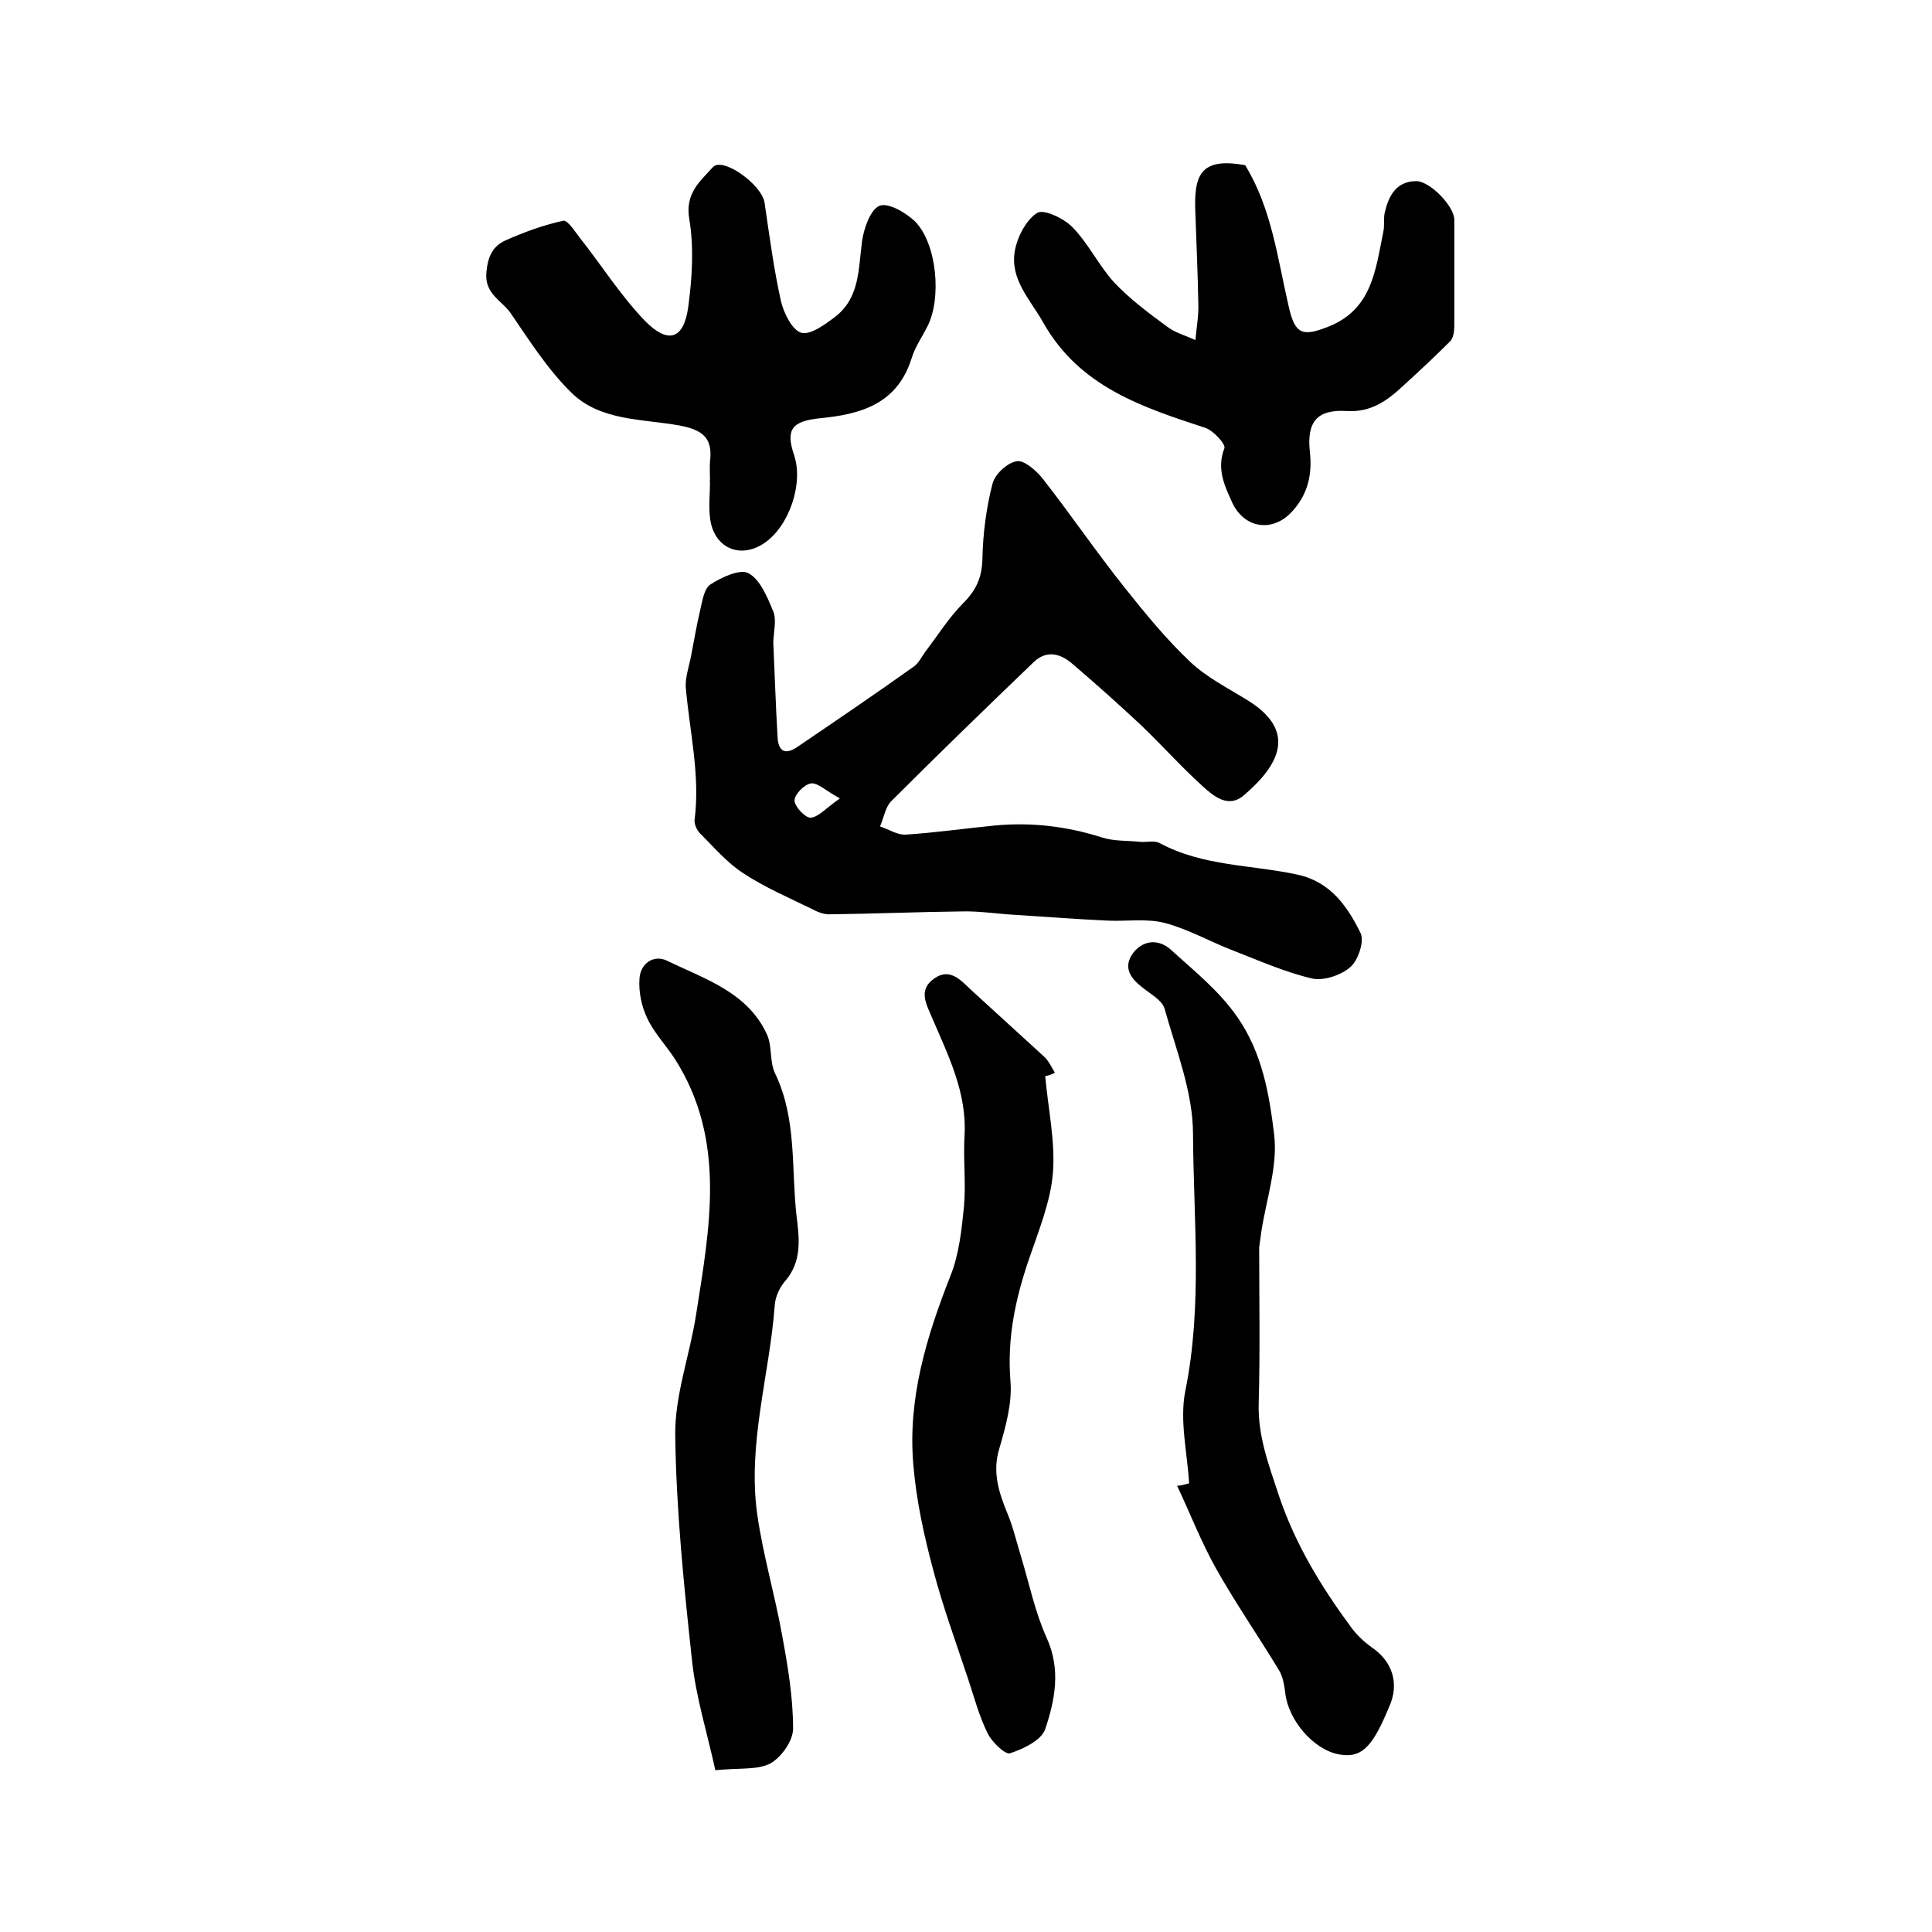
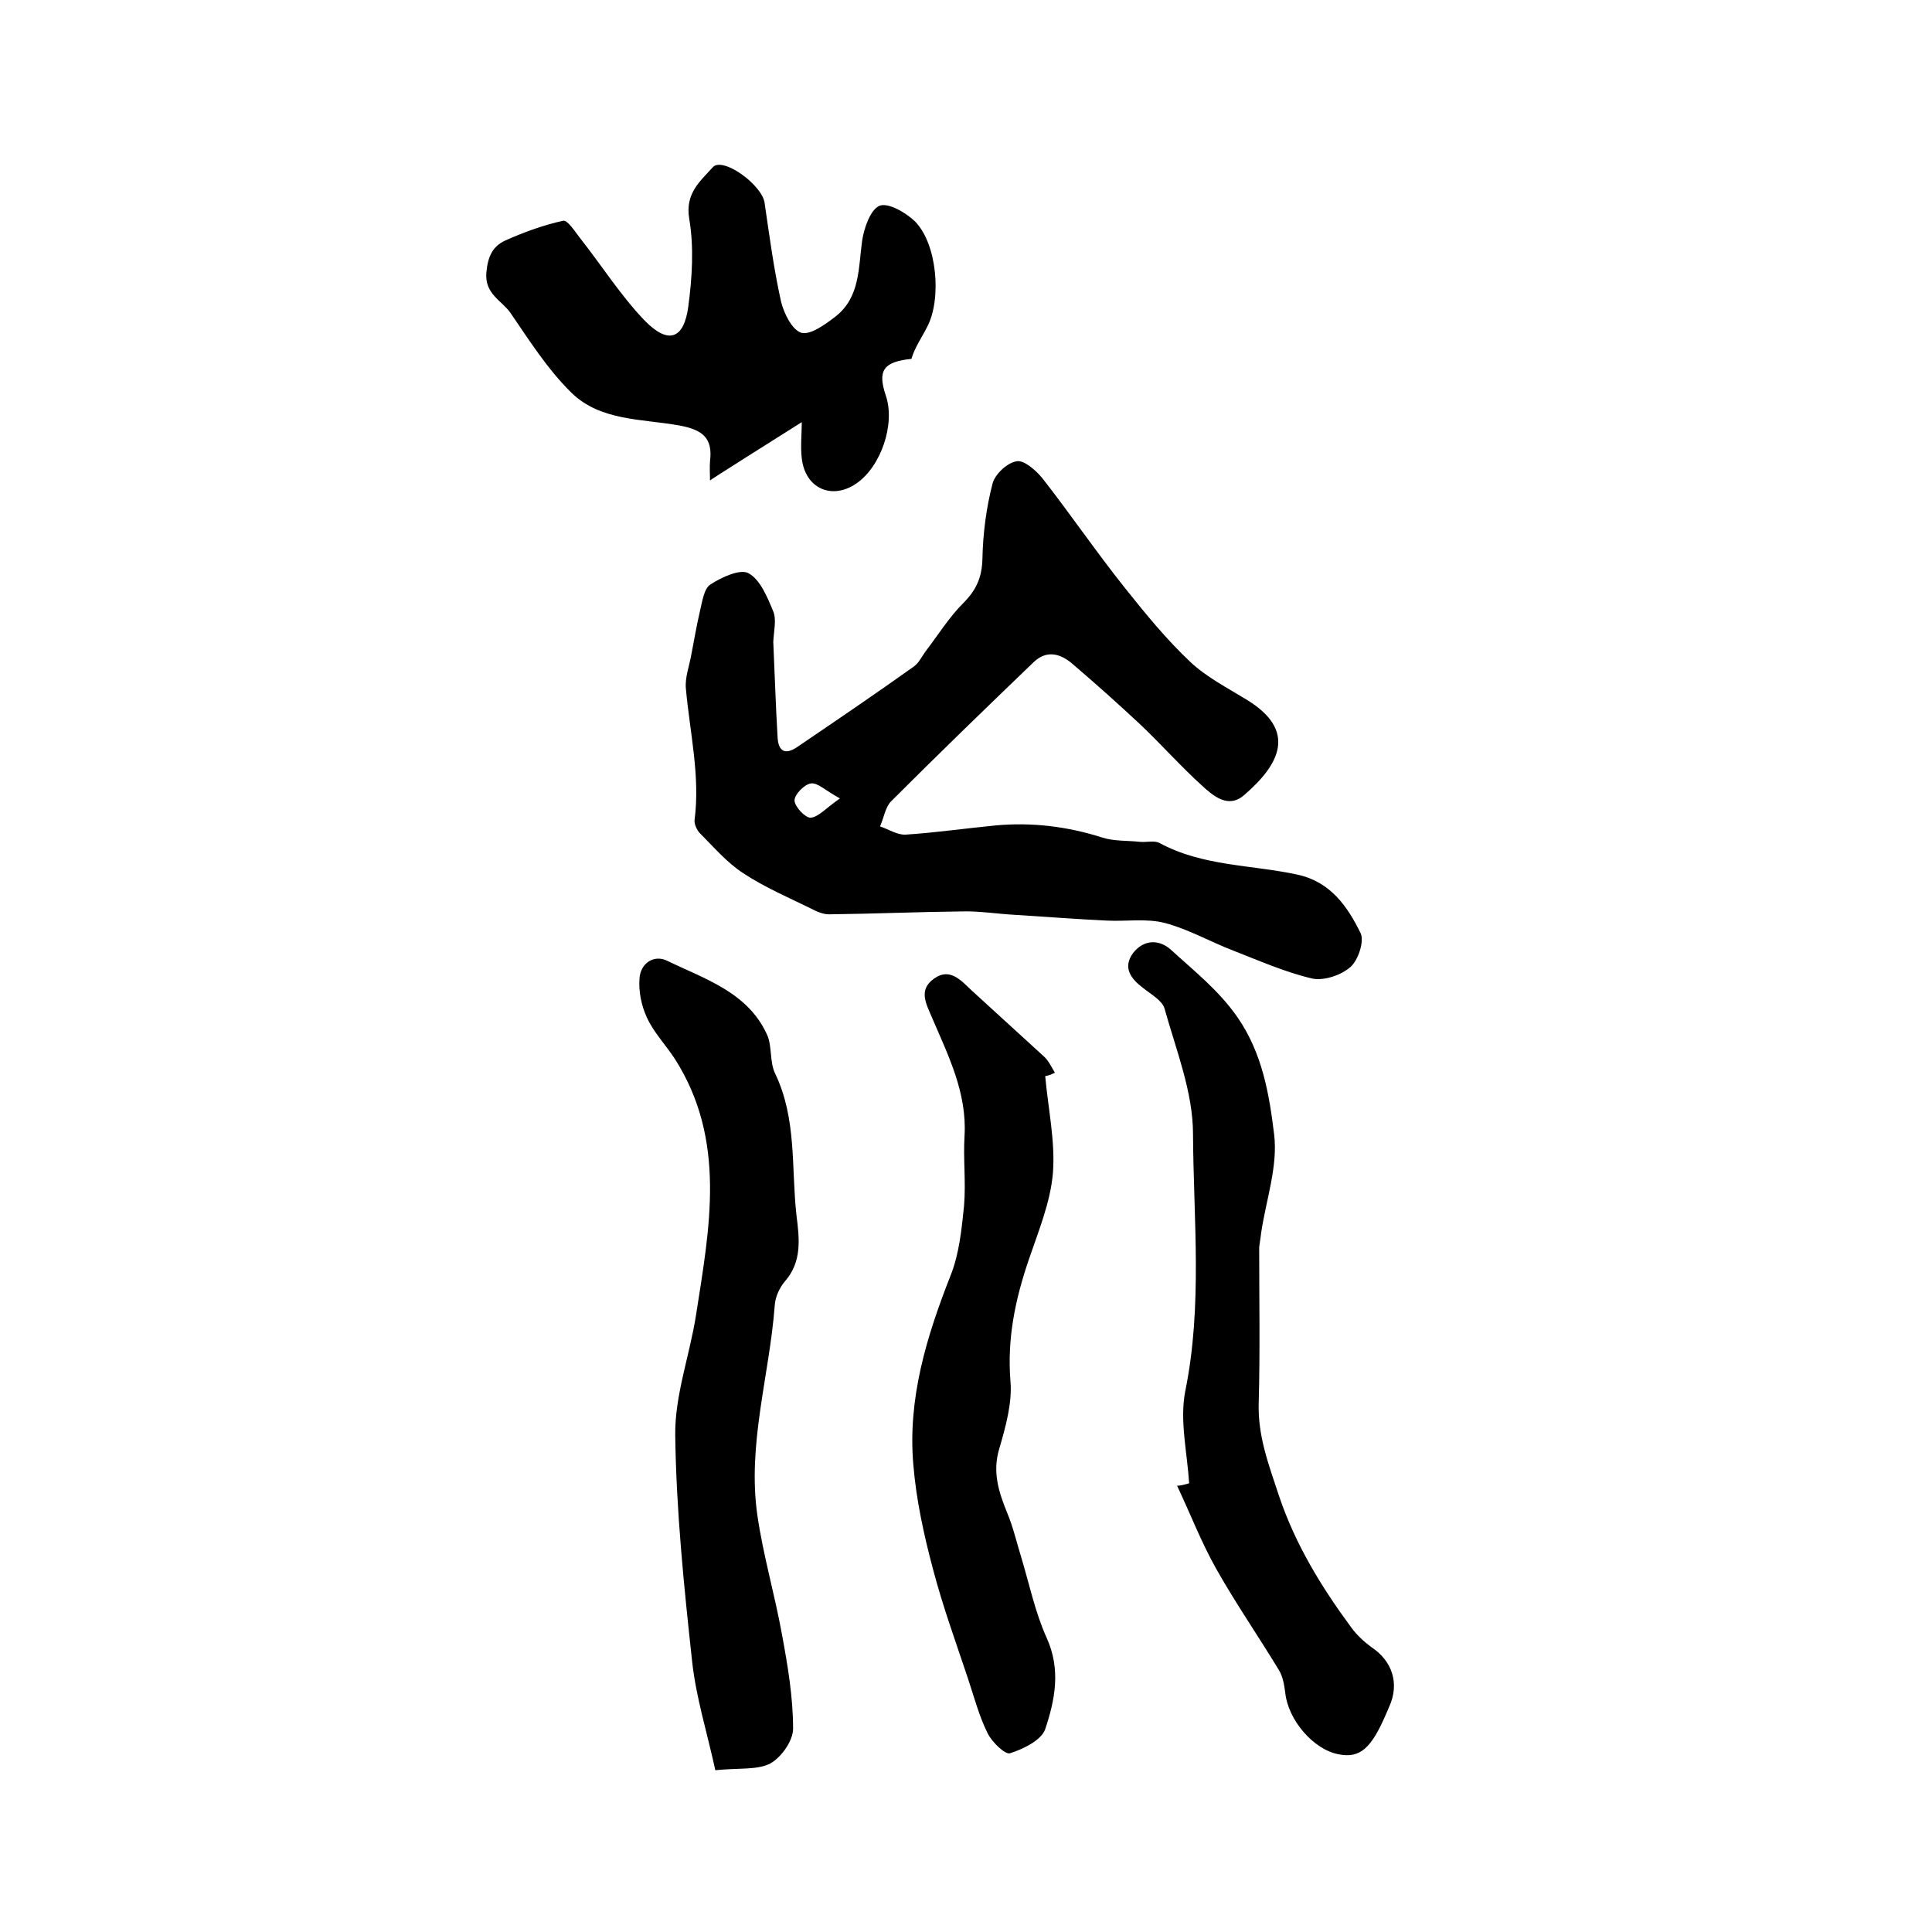
<svg xmlns="http://www.w3.org/2000/svg" version="1.1" id="图层_1" x="0px" y="0px" viewBox="0 0 400 400" style="enable-background:new 0 0 400 400;" xml:space="preserve">
  <style type="text/css">
	.st0{fill:#FFFFFF;}
</style>
  <g>
    <path d="M160.1,132.9c0.3,6.6,0.5,13.2,0.9,19.9c0.2,2.8,1.6,3.5,4,1.9c8.1-5.5,16.2-11,24.2-16.7c1-0.7,1.6-2,2.4-3.1   c2.6-3.4,4.9-7.1,7.8-10c2.7-2.7,3.9-5.3,4-9.2c0.1-5.2,0.8-10.6,2.1-15.6c0.5-1.9,3-4.3,5-4.6c1.5-0.3,4,1.9,5.3,3.5   c5.8,7.4,11.1,15.2,17,22.6c4.3,5.4,8.7,10.8,13.7,15.5c3.3,3.1,7.6,5.3,11.5,7.7c10.8,6.5,6.8,13.6-0.4,19.8   c-3.3,2.9-6.4,0.2-8.8-2c-4.4-4-8.3-8.4-12.6-12.5c-4.6-4.3-9.3-8.5-14.1-12.6c-2.5-2.2-5.4-3-8.1-0.4   c-9.9,9.5-19.8,19.1-29.5,28.8c-1.2,1.2-1.5,3.4-2.3,5.2c1.8,0.6,3.6,1.8,5.3,1.7c6.2-0.4,12.4-1.3,18.6-1.9   c7.5-0.7,14.9,0.2,22.1,2.5c2.5,0.8,5.2,0.6,7.9,0.9c1.3,0.1,2.9-0.3,3.9,0.2c9,4.9,19.1,4.5,28.7,6.6c6.8,1.5,10.3,6.6,13,12.1   c0.8,1.7-0.5,5.6-2.1,7c-1.9,1.7-5.5,2.9-7.9,2.4c-5.6-1.3-11-3.7-16.4-5.8c-4.7-1.8-9.2-4.4-14.1-5.7c-3.8-1-8-0.3-12-0.5   c-6.4-0.3-12.8-0.8-19.2-1.2c-3.6-0.2-7.3-0.8-10.9-0.7c-9.2,0.1-18.3,0.5-27.5,0.6c-1.2,0-2.6-0.6-3.7-1.2   c-4.7-2.3-9.6-4.4-14-7.3c-3.4-2.2-6.1-5.4-9-8.3c-0.6-0.6-1.2-1.9-1.1-2.7c1.2-9.2-1-18.2-1.8-27.3c-0.2-2.2,0.7-4.6,1.1-6.8   c0.6-3.1,1.1-6.1,1.8-9.1c0.5-2,0.8-4.7,2.2-5.6c2.3-1.5,6.2-3.3,7.9-2.3c2.4,1.3,3.9,5,5.1,7.9   C160.8,128.3,160.2,130.7,160.1,132.9C160.1,132.9,160.1,132.9,160.1,132.9z M173.9,165.3c-3-1.6-4.6-3.3-6-3.1   c-1.4,0.2-3.4,2.3-3.4,3.5c0,1.3,2.2,3.6,3.3,3.6C169.4,169.2,170.9,167.4,173.9,165.3z" />
-     <path d="M147,99.5c0-1.3-0.1-2.7,0-4c0.6-4.8-1.5-6.5-6.3-7.4c-7.7-1.4-16.4-0.9-22.4-6.8c-4.9-4.8-8.7-10.8-12.6-16.5   c-1.8-2.6-5.4-3.9-5-8.4c0.3-3.3,1.3-5.4,3.9-6.6c3.8-1.7,7.9-3.2,12-4.1c0.9-0.2,2.4,2.2,3.5,3.6c4.5,5.7,8.4,11.9,13.4,17.1   c4.9,5,8.1,3.8,9-2.9c0.8-6,1.2-12.3,0.2-18.2c-0.9-5.3,2.3-7.8,4.9-10.7c2.1-2.2,10.2,3.7,10.7,7.4c1,6.8,1.9,13.7,3.4,20.4   c0.6,2.5,2.3,5.9,4.2,6.5c1.9,0.5,4.9-1.7,7-3.3c5.2-4,4.8-10.1,5.6-15.8c0.4-2.6,1.7-6.4,3.6-7.2c1.8-0.7,5.4,1.4,7.3,3.2   c4.6,4.6,5.6,16,2.6,21.8c-1.1,2.2-2.6,4.3-3.3,6.7c-3,9.4-10.6,11.5-19,12.3c-5.7,0.6-7.1,2.3-5.3,7.6c2,5.9-1,14.7-6.1,18.2   c-5.1,3.5-10.6,1-11.3-5.2c-0.3-2.5,0-5,0-7.5C146.8,99.5,146.9,99.5,147,99.5z" />
-     <path d="M257.8,34.2c5.5,9,6.7,19.3,9,29.2c1.3,5.8,2.8,6.4,8.3,4.2c9-3.6,9.7-11.8,11.3-19.6c0.3-1.3,0-2.7,0.3-4   c0.8-3.4,2.3-6.4,6.4-6.5c2.9-0.1,8,5.2,8,8c0,7.3,0,14.7,0,22c0,1.1-0.2,2.4-0.8,3.1c-3.1,3.1-6.3,6.1-9.6,9.1   c-3.3,3.1-6.7,5.7-11.8,5.4c-6.2-0.4-8.4,2.2-7.7,8.5c0.5,4.6-0.4,8.6-3.5,12.1c-4.1,4.7-10.2,3.8-12.7-1.9   c-1.6-3.5-3.1-6.9-1.5-11c0.3-0.8-2.2-3.6-3.9-4.2c-13.1-4.3-26.1-8.5-33.6-21.8c-2.7-4.8-6.9-8.9-5.9-14.8   c0.5-2.9,2.3-6.4,4.6-7.9c1.3-0.9,5.6,1.1,7.4,3c3.3,3.4,5.4,7.9,8.6,11.4c3.2,3.4,7.1,6.3,10.9,9.1c1.7,1.3,3.9,1.9,5.9,2.8   c0.2-2.5,0.7-5,0.6-7.5c-0.1-6.2-0.4-12.3-0.6-18.5C247.1,36.3,248.4,32.5,257.8,34.2z" />
+     <path d="M147,99.5c0-1.3-0.1-2.7,0-4c0.6-4.8-1.5-6.5-6.3-7.4c-7.7-1.4-16.4-0.9-22.4-6.8c-4.9-4.8-8.7-10.8-12.6-16.5   c-1.8-2.6-5.4-3.9-5-8.4c0.3-3.3,1.3-5.4,3.9-6.6c3.8-1.7,7.9-3.2,12-4.1c0.9-0.2,2.4,2.2,3.5,3.6c4.5,5.7,8.4,11.9,13.4,17.1   c4.9,5,8.1,3.8,9-2.9c0.8-6,1.2-12.3,0.2-18.2c-0.9-5.3,2.3-7.8,4.9-10.7c2.1-2.2,10.2,3.7,10.7,7.4c1,6.8,1.9,13.7,3.4,20.4   c0.6,2.5,2.3,5.9,4.2,6.5c1.9,0.5,4.9-1.7,7-3.3c5.2-4,4.8-10.1,5.6-15.8c0.4-2.6,1.7-6.4,3.6-7.2c1.8-0.7,5.4,1.4,7.3,3.2   c4.6,4.6,5.6,16,2.6,21.8c-1.1,2.2-2.6,4.3-3.3,6.7c-5.7,0.6-7.1,2.3-5.3,7.6c2,5.9-1,14.7-6.1,18.2   c-5.1,3.5-10.6,1-11.3-5.2c-0.3-2.5,0-5,0-7.5C146.8,99.5,146.9,99.5,147,99.5z" />
    <path d="M148.1,366.5c-1.7-7.8-4-15.1-4.8-22.5c-1.7-15.6-3.3-31.3-3.5-46.9c-0.1-8.2,3-16.5,4.3-24.8c2.8-18,6.4-36.2-4.4-53.1   c-1.9-2.9-4.4-5.5-5.8-8.6c-1.1-2.4-1.7-5.3-1.5-8c0.2-3.2,3-5,5.7-3.7c7.8,3.8,16.7,6.5,20.7,15.3c1.1,2.4,0.5,5.7,1.7,8.1   c4.5,9.4,3.3,19.5,4.4,29.3c0.6,4.8,1.2,9.6-2.4,13.7c-1.1,1.3-2,3.2-2.1,5c-1.1,14.5-5.7,28.7-3.6,43.4c1.2,8.3,3.6,16.4,5.1,24.7   c1.2,6.5,2.3,13,2.3,19.5c0,2.5-2.4,5.9-4.7,7.2C156.8,366.5,153.1,366,148.1,366.5z" />
    <path d="M246.2,307.1c-0.4-6.4-2-13-0.8-19.1c3.6-17.7,1.7-35.5,1.6-53.2c0-8.7-3.5-17.4-5.9-26c-0.5-1.7-2.9-3-4.5-4.3   c-2.5-1.9-4.2-4.2-2-7.2c2.2-2.8,5.4-2.9,7.9-0.6c4.8,4.4,9.8,8.3,13.7,13.9c5.2,7.5,6.6,16.1,7.6,24.3c0.8,6.6-1.7,13.6-2.7,20.4   c-0.1,1-0.3,2-0.4,2.9c0,10.8,0.2,21.6-0.1,32.3c-0.2,6.9,2.1,12.8,4.2,19.2c3.4,10.1,8.8,18.9,15,27.3c1.1,1.5,2.6,2.9,4.1,4   c4.4,2.9,5.9,7.6,3.7,12.4c-0.2,0.5-0.4,0.9-0.6,1.4c-3.1,7.2-5.4,9.3-9.9,8.4c-5.2-1-10.4-7.1-11-12.7c-0.2-1.6-0.5-3.4-1.3-4.7   c-4.3-7.1-9-13.9-13-21c-3.1-5.5-5.4-11.5-8.1-17.2C244.6,307.6,245.4,307.3,246.2,307.1z" />
    <path d="M216.4,222.8c0.6,6.7,2.1,13.5,1.6,20c-0.5,6.1-3,12.1-5,18c-2.8,8.2-4.5,16.3-3.8,25.1c0.4,4.6-1,9.5-2.3,14   c-1.5,4.9-0.1,9.1,1.7,13.5c1.2,2.9,1.9,6,2.8,8.9c1.7,5.6,2.9,11.5,5.3,16.8c3,6.6,1.7,12.9-0.3,18.9c-0.8,2.3-4.5,4.1-7.3,5   c-1,0.3-3.7-2.3-4.6-4.1c-1.8-3.6-2.8-7.5-4.1-11.4c-2.5-7.5-5.2-14.9-7.2-22.5c-1.9-7.1-3.5-14.4-4.1-21.7   c-1.2-13.7,2.7-26.5,7.7-39.2c1.8-4.5,2.3-9.6,2.8-14.5c0.4-4.8-0.2-9.7,0.1-14.5c0.5-8.8-3.3-16.4-6.6-24.1   c-1.3-3.1-3.1-6,0.3-8.4c3.2-2.3,5.5,0.3,7.7,2.4c5,4.6,10,9.1,15,13.7c1,0.9,1.6,2.2,2.3,3.4C217.6,222.5,217,222.7,216.4,222.8z" />
  </g>
</svg>